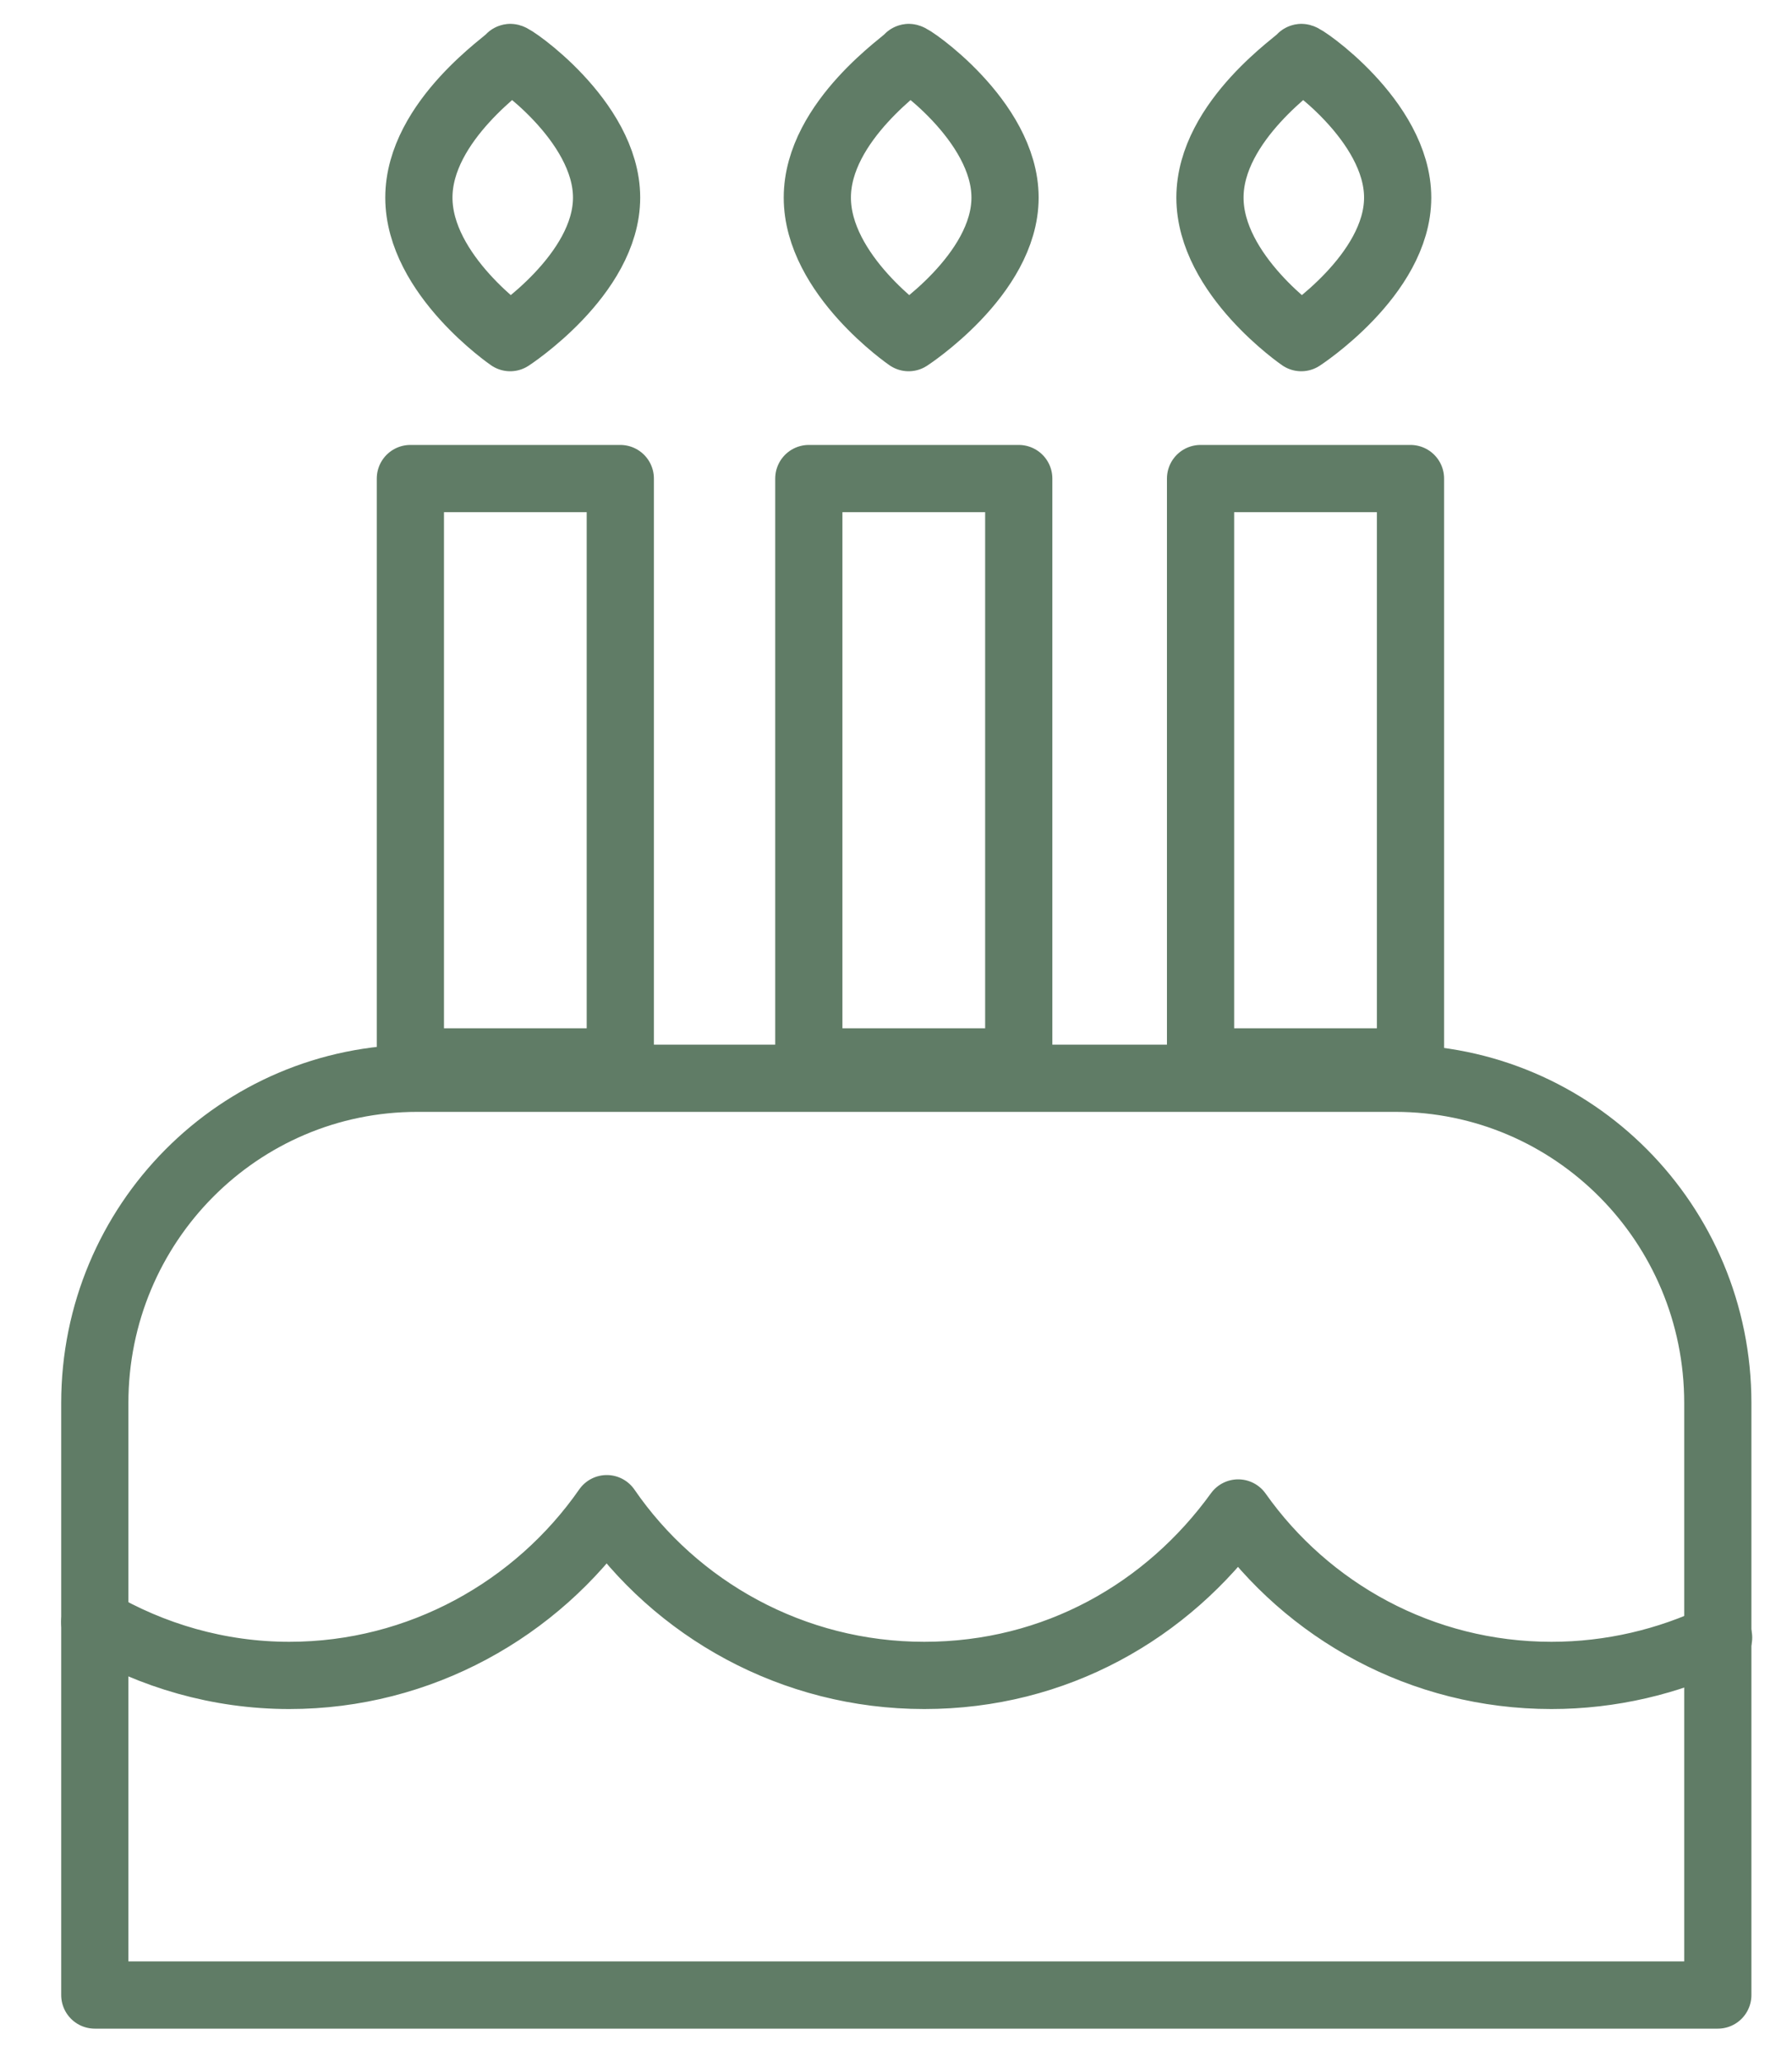
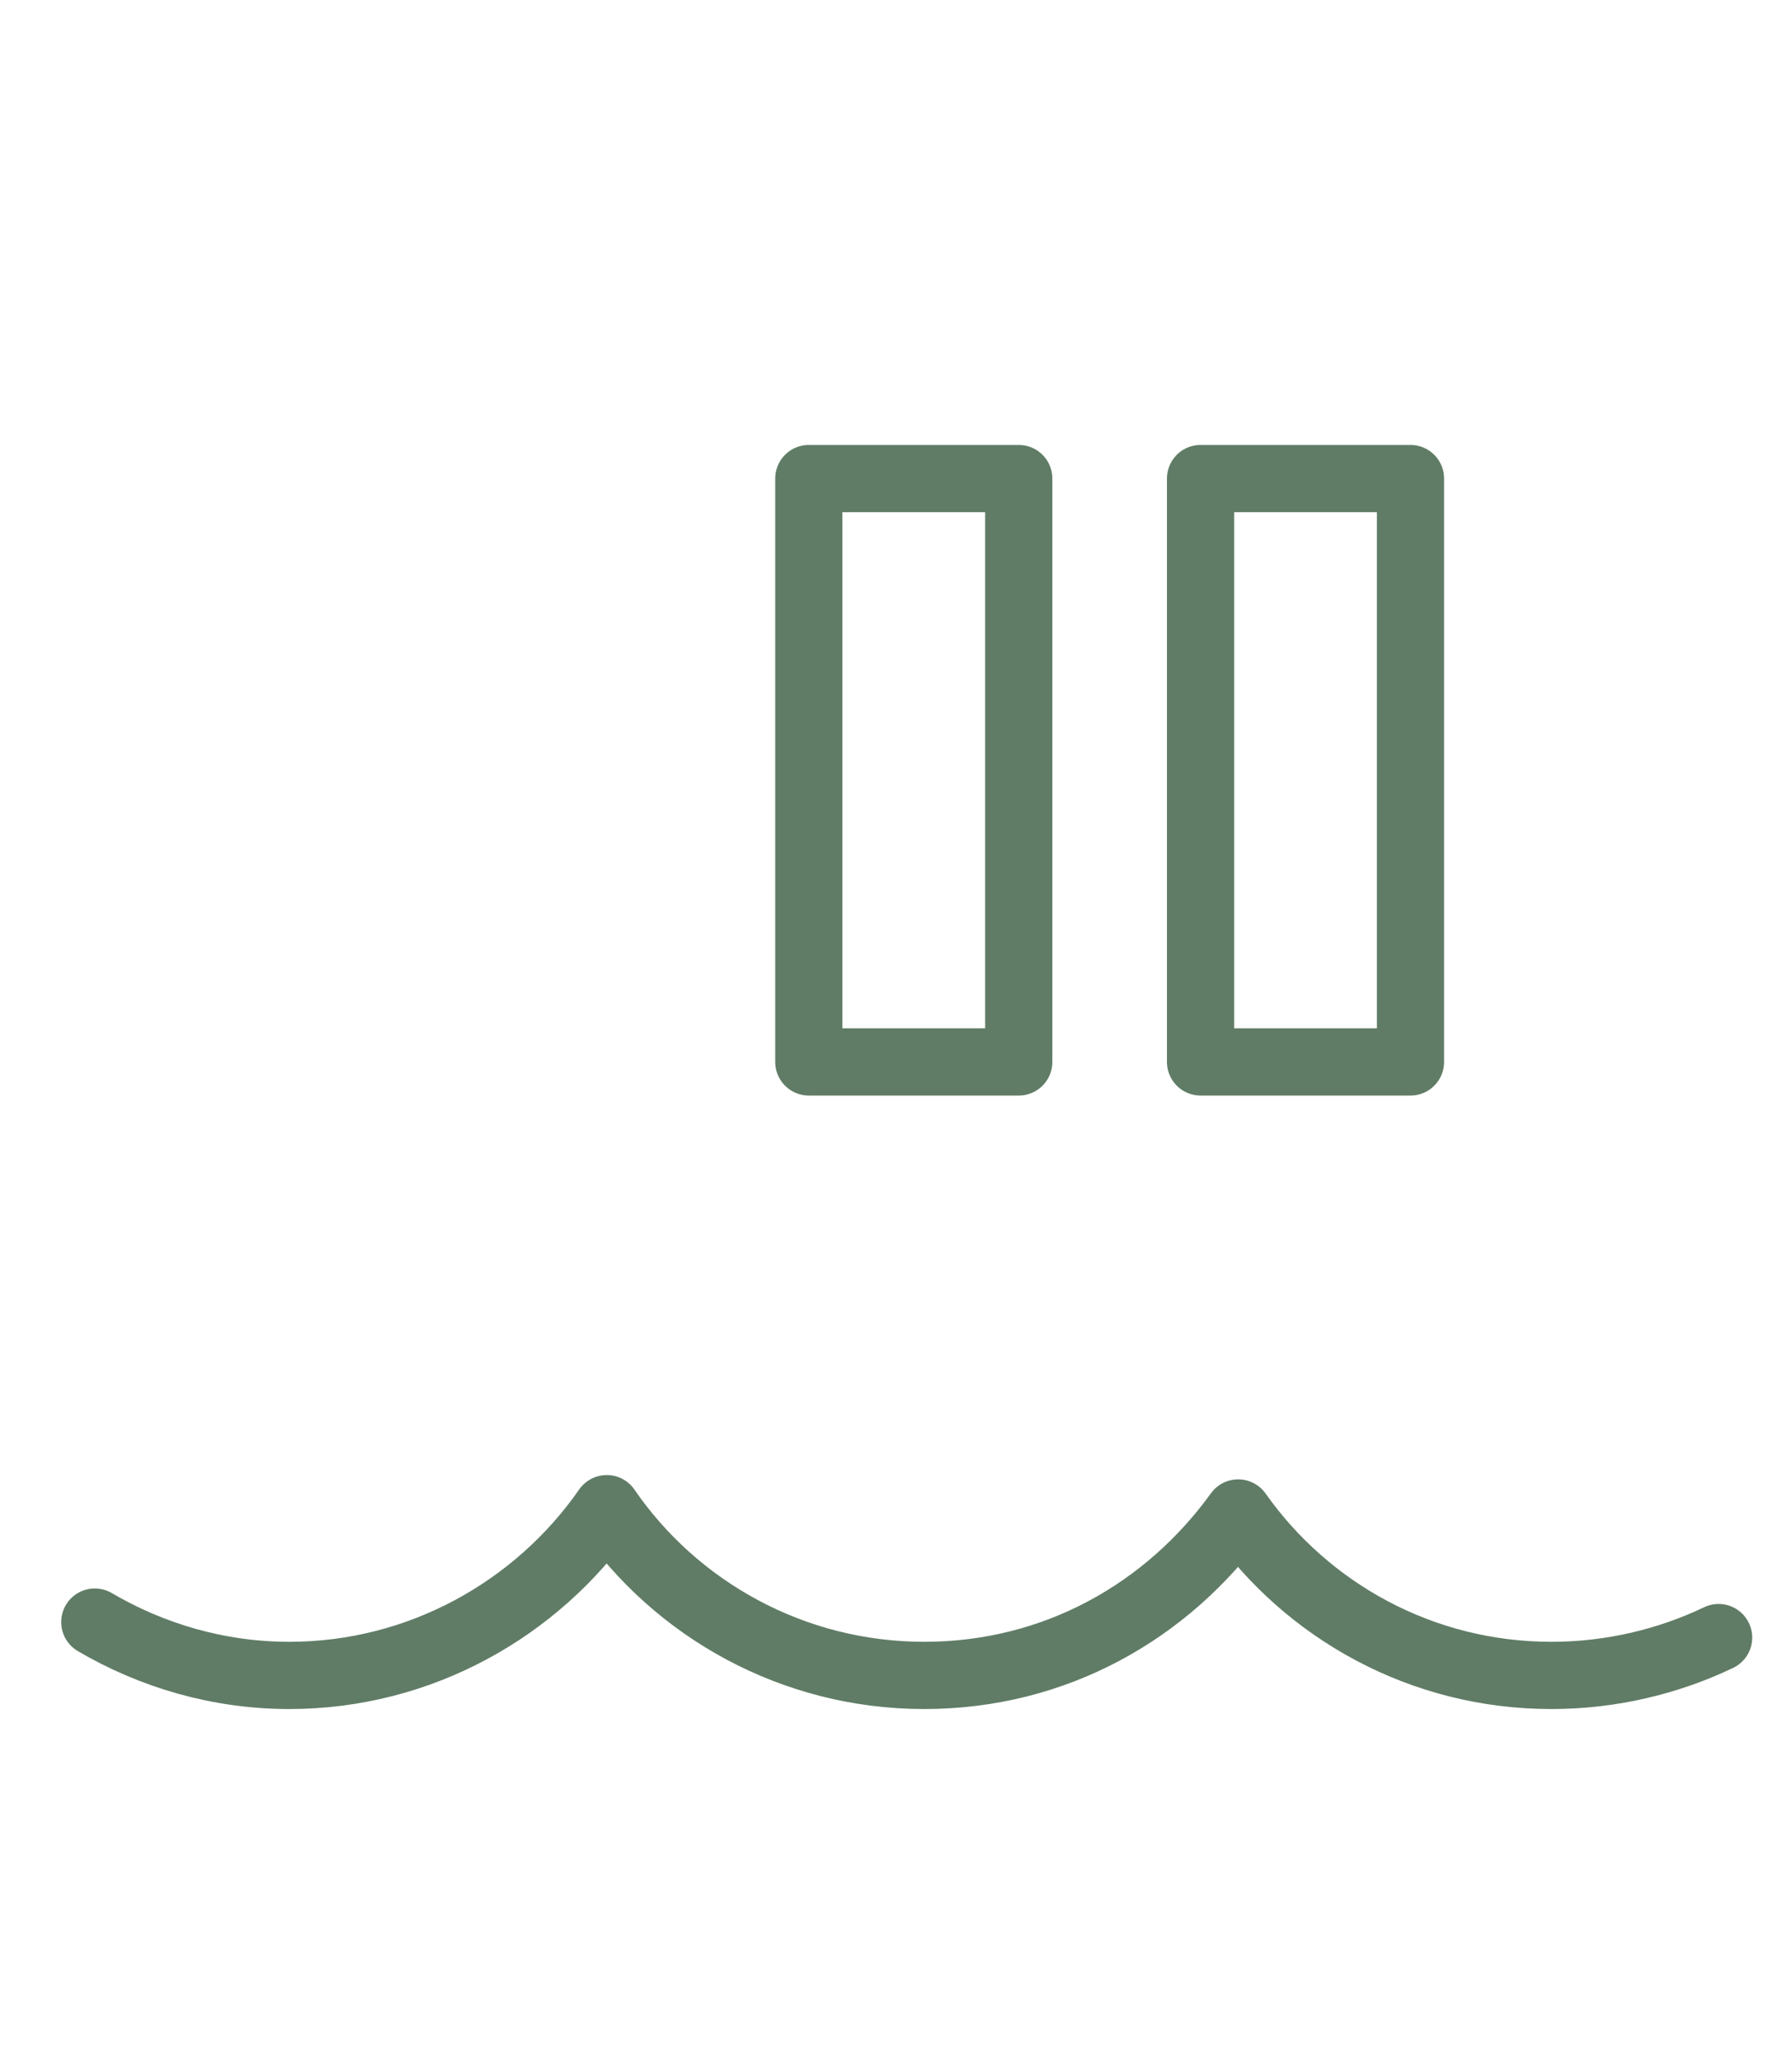
<svg xmlns="http://www.w3.org/2000/svg" fill="none" viewBox="0 0 20 23" height="23" width="20">
  <g clip-path="url(#clip0_4707_75439)">
-     <path stroke-linejoin="round" stroke-linecap="round" stroke-width="0.75" stroke="#607C66" d="M4.658 12.027H15.572C17.562 12.027 19.172 13.647 19.172 15.65V22.253H1.058V15.65C1.058 13.647 2.667 12.027 4.658 12.027Z" />
    <path stroke-linejoin="round" stroke-linecap="round" stroke-width="0.75" stroke="#607C66" d="M1.058 18.093C1.696 18.467 2.439 18.688 3.229 18.688C4.686 18.688 5.991 17.95 6.772 16.828C7.543 17.95 8.848 18.688 10.315 18.688C11.781 18.688 13.029 17.969 13.819 16.876C14.591 17.969 15.867 18.688 17.315 18.688C17.981 18.688 18.619 18.534 19.181 18.266" />
    <path stroke-linejoin="round" stroke-linecap="round" stroke-width="0.75" stroke="#607C66" d="M11.37 5.338H9.027V11.845H11.37V5.338Z" />
-     <path stroke-linejoin="round" stroke-linecap="round" stroke-width="0.75" stroke="#607C66" d="M11.217 2.204C11.217 3.067 10.141 3.766 10.141 3.766C10.141 3.766 9.122 3.067 9.122 2.204C9.122 1.342 10.141 0.671 10.141 0.642C10.141 0.613 11.217 1.342 11.217 2.204Z" />
    <path stroke-linejoin="round" stroke-linecap="round" stroke-width="0.75" stroke="#607C66" d="M15.742 5.338H13.399V11.845H15.742V5.338Z" />
-     <path stroke-linejoin="round" stroke-linecap="round" stroke-width="0.75" stroke="#607C66" d="M15.599 2.204C15.599 3.067 14.523 3.766 14.523 3.766C14.523 3.766 13.504 3.067 13.504 2.204C13.504 1.342 14.523 0.671 14.523 0.642C14.523 0.613 15.599 1.342 15.599 2.204Z" />
-     <path stroke-linejoin="round" stroke-linecap="round" stroke-width="0.75" stroke="#607C66" d="M6.923 5.338H4.58V11.845H6.923V5.338Z" />
-     <path stroke-linejoin="round" stroke-linecap="round" stroke-width="0.75" stroke="#607C66" d="M6.77 2.204C6.77 3.067 5.694 3.766 5.694 3.766C5.694 3.766 4.675 3.067 4.675 2.204C4.675 1.342 5.694 0.671 5.694 0.642C5.694 0.613 6.77 1.342 6.77 2.204Z" />
  </g>
  <defs>
    <clipPath id="clip0_4707_75439">
      <rect fill="white" height="23" width="20" />
    </clipPath>
  </defs>
</svg>